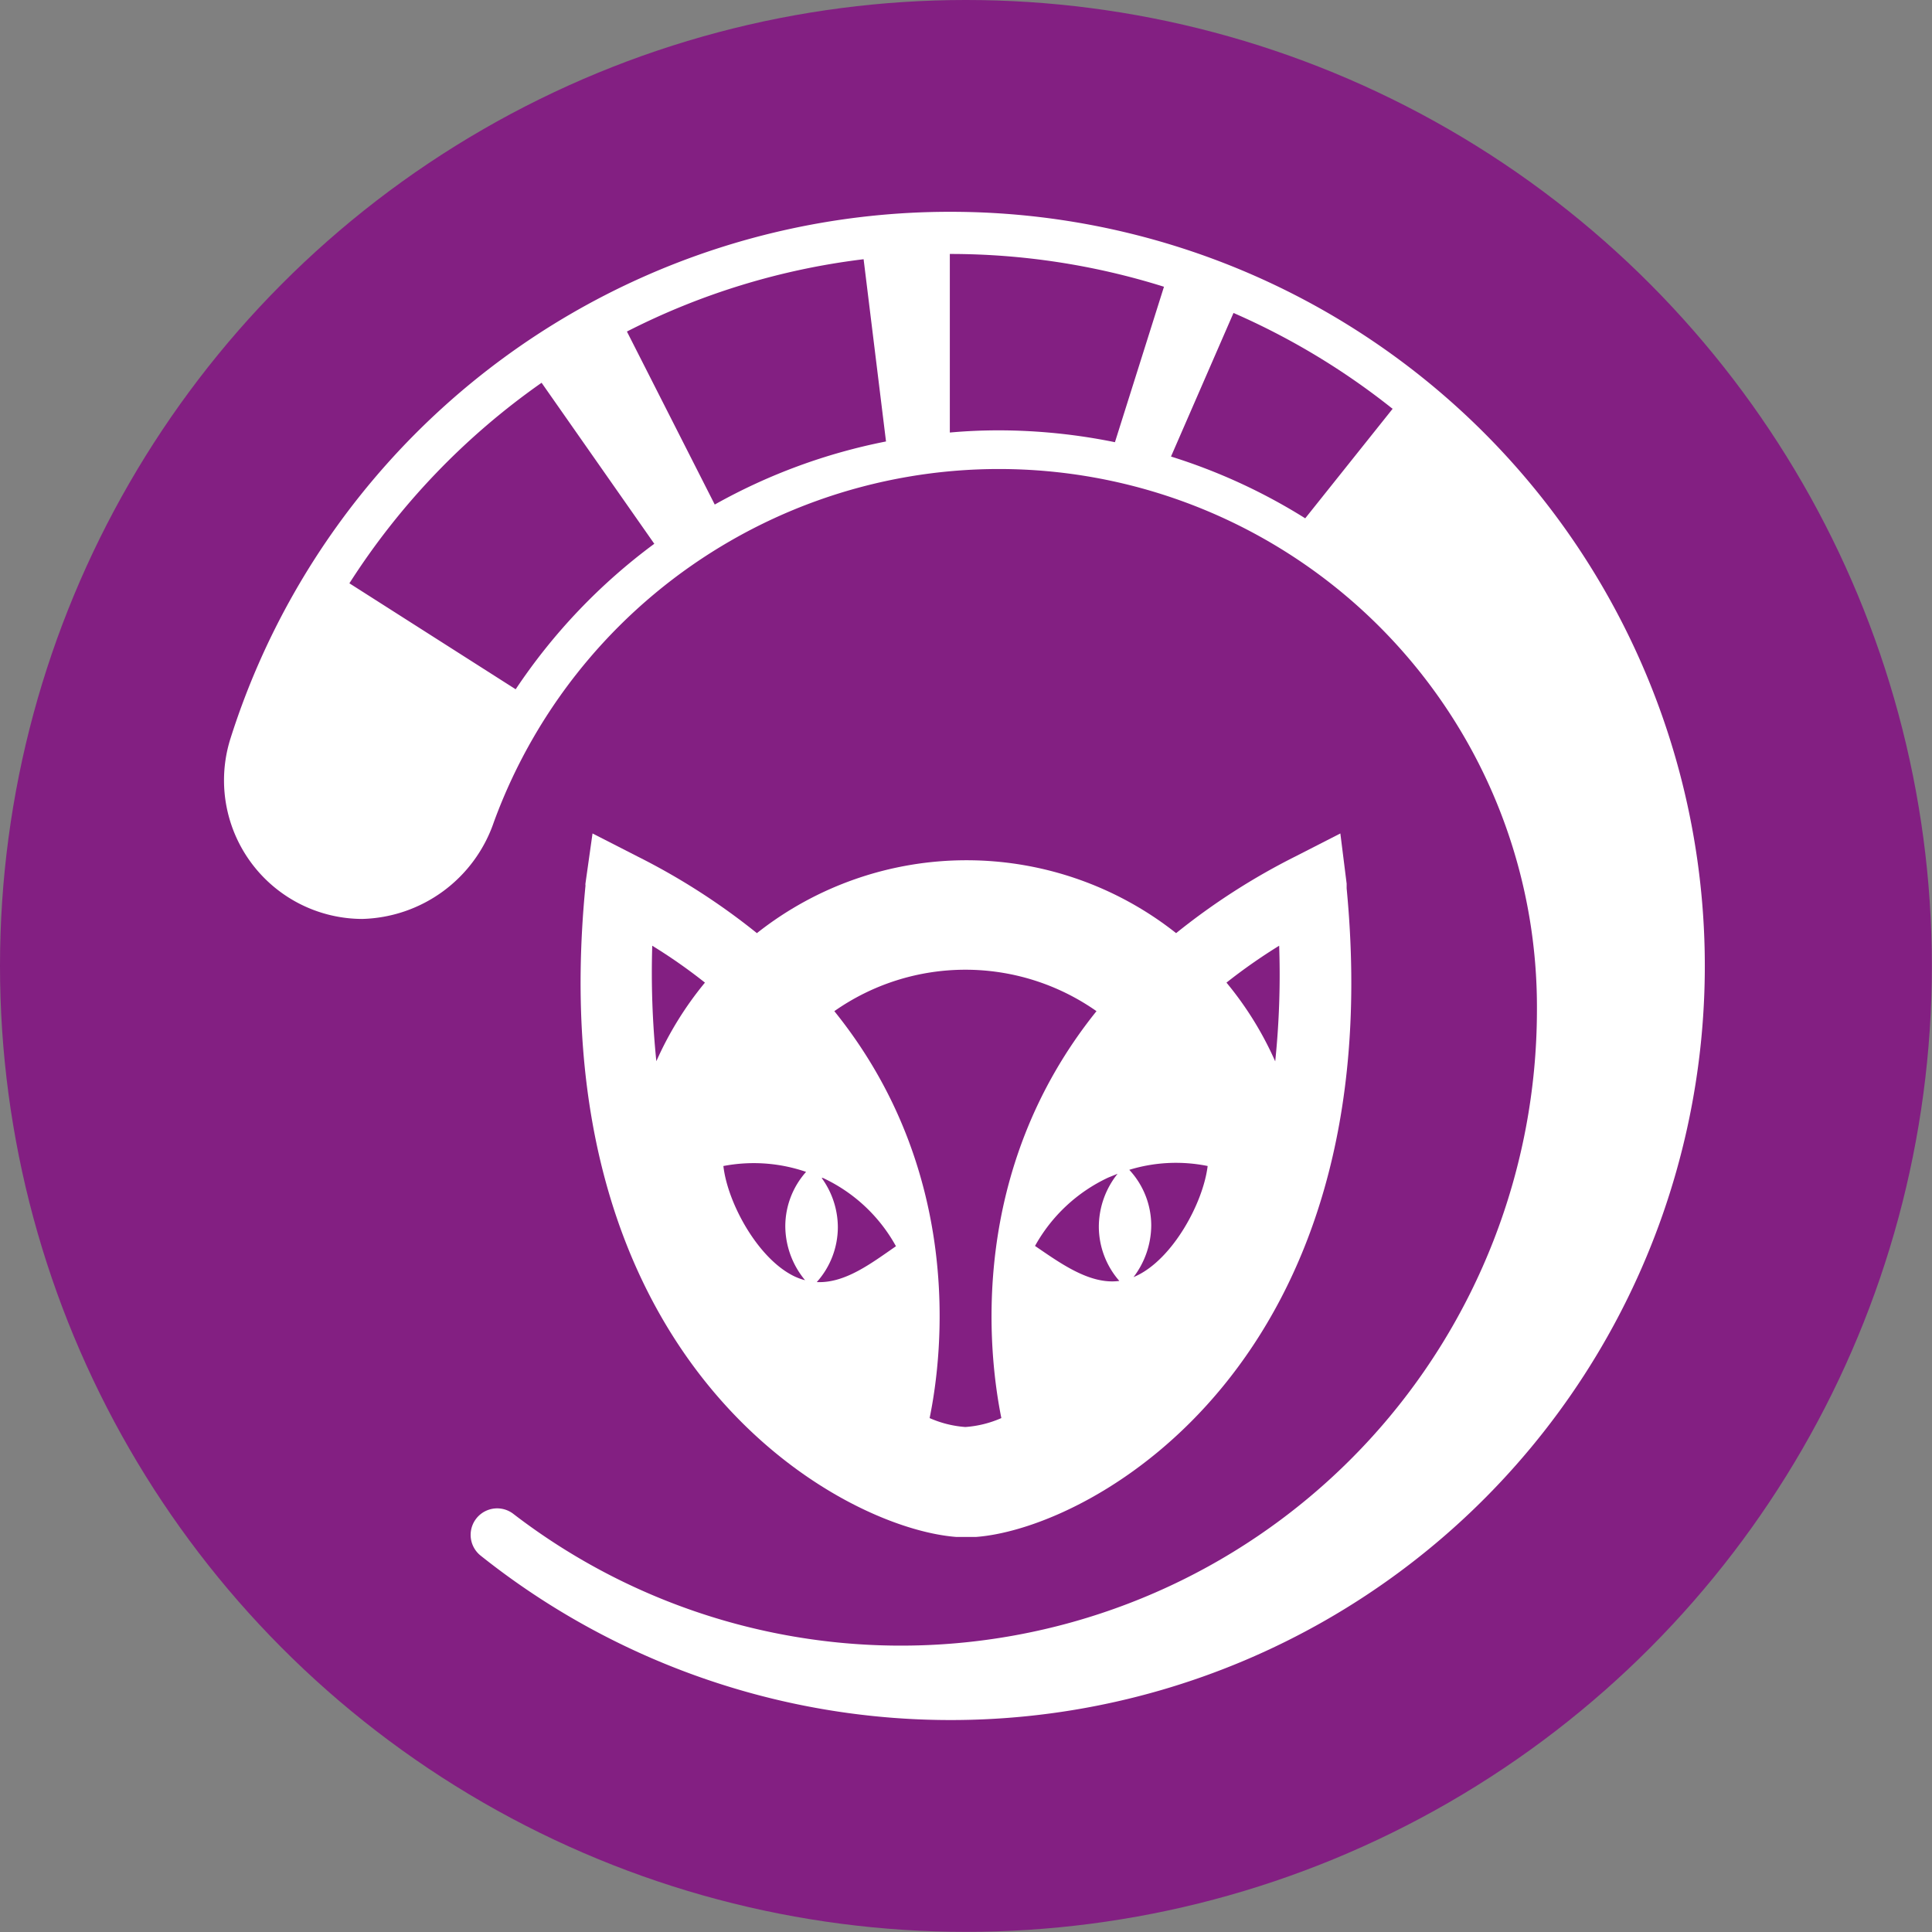
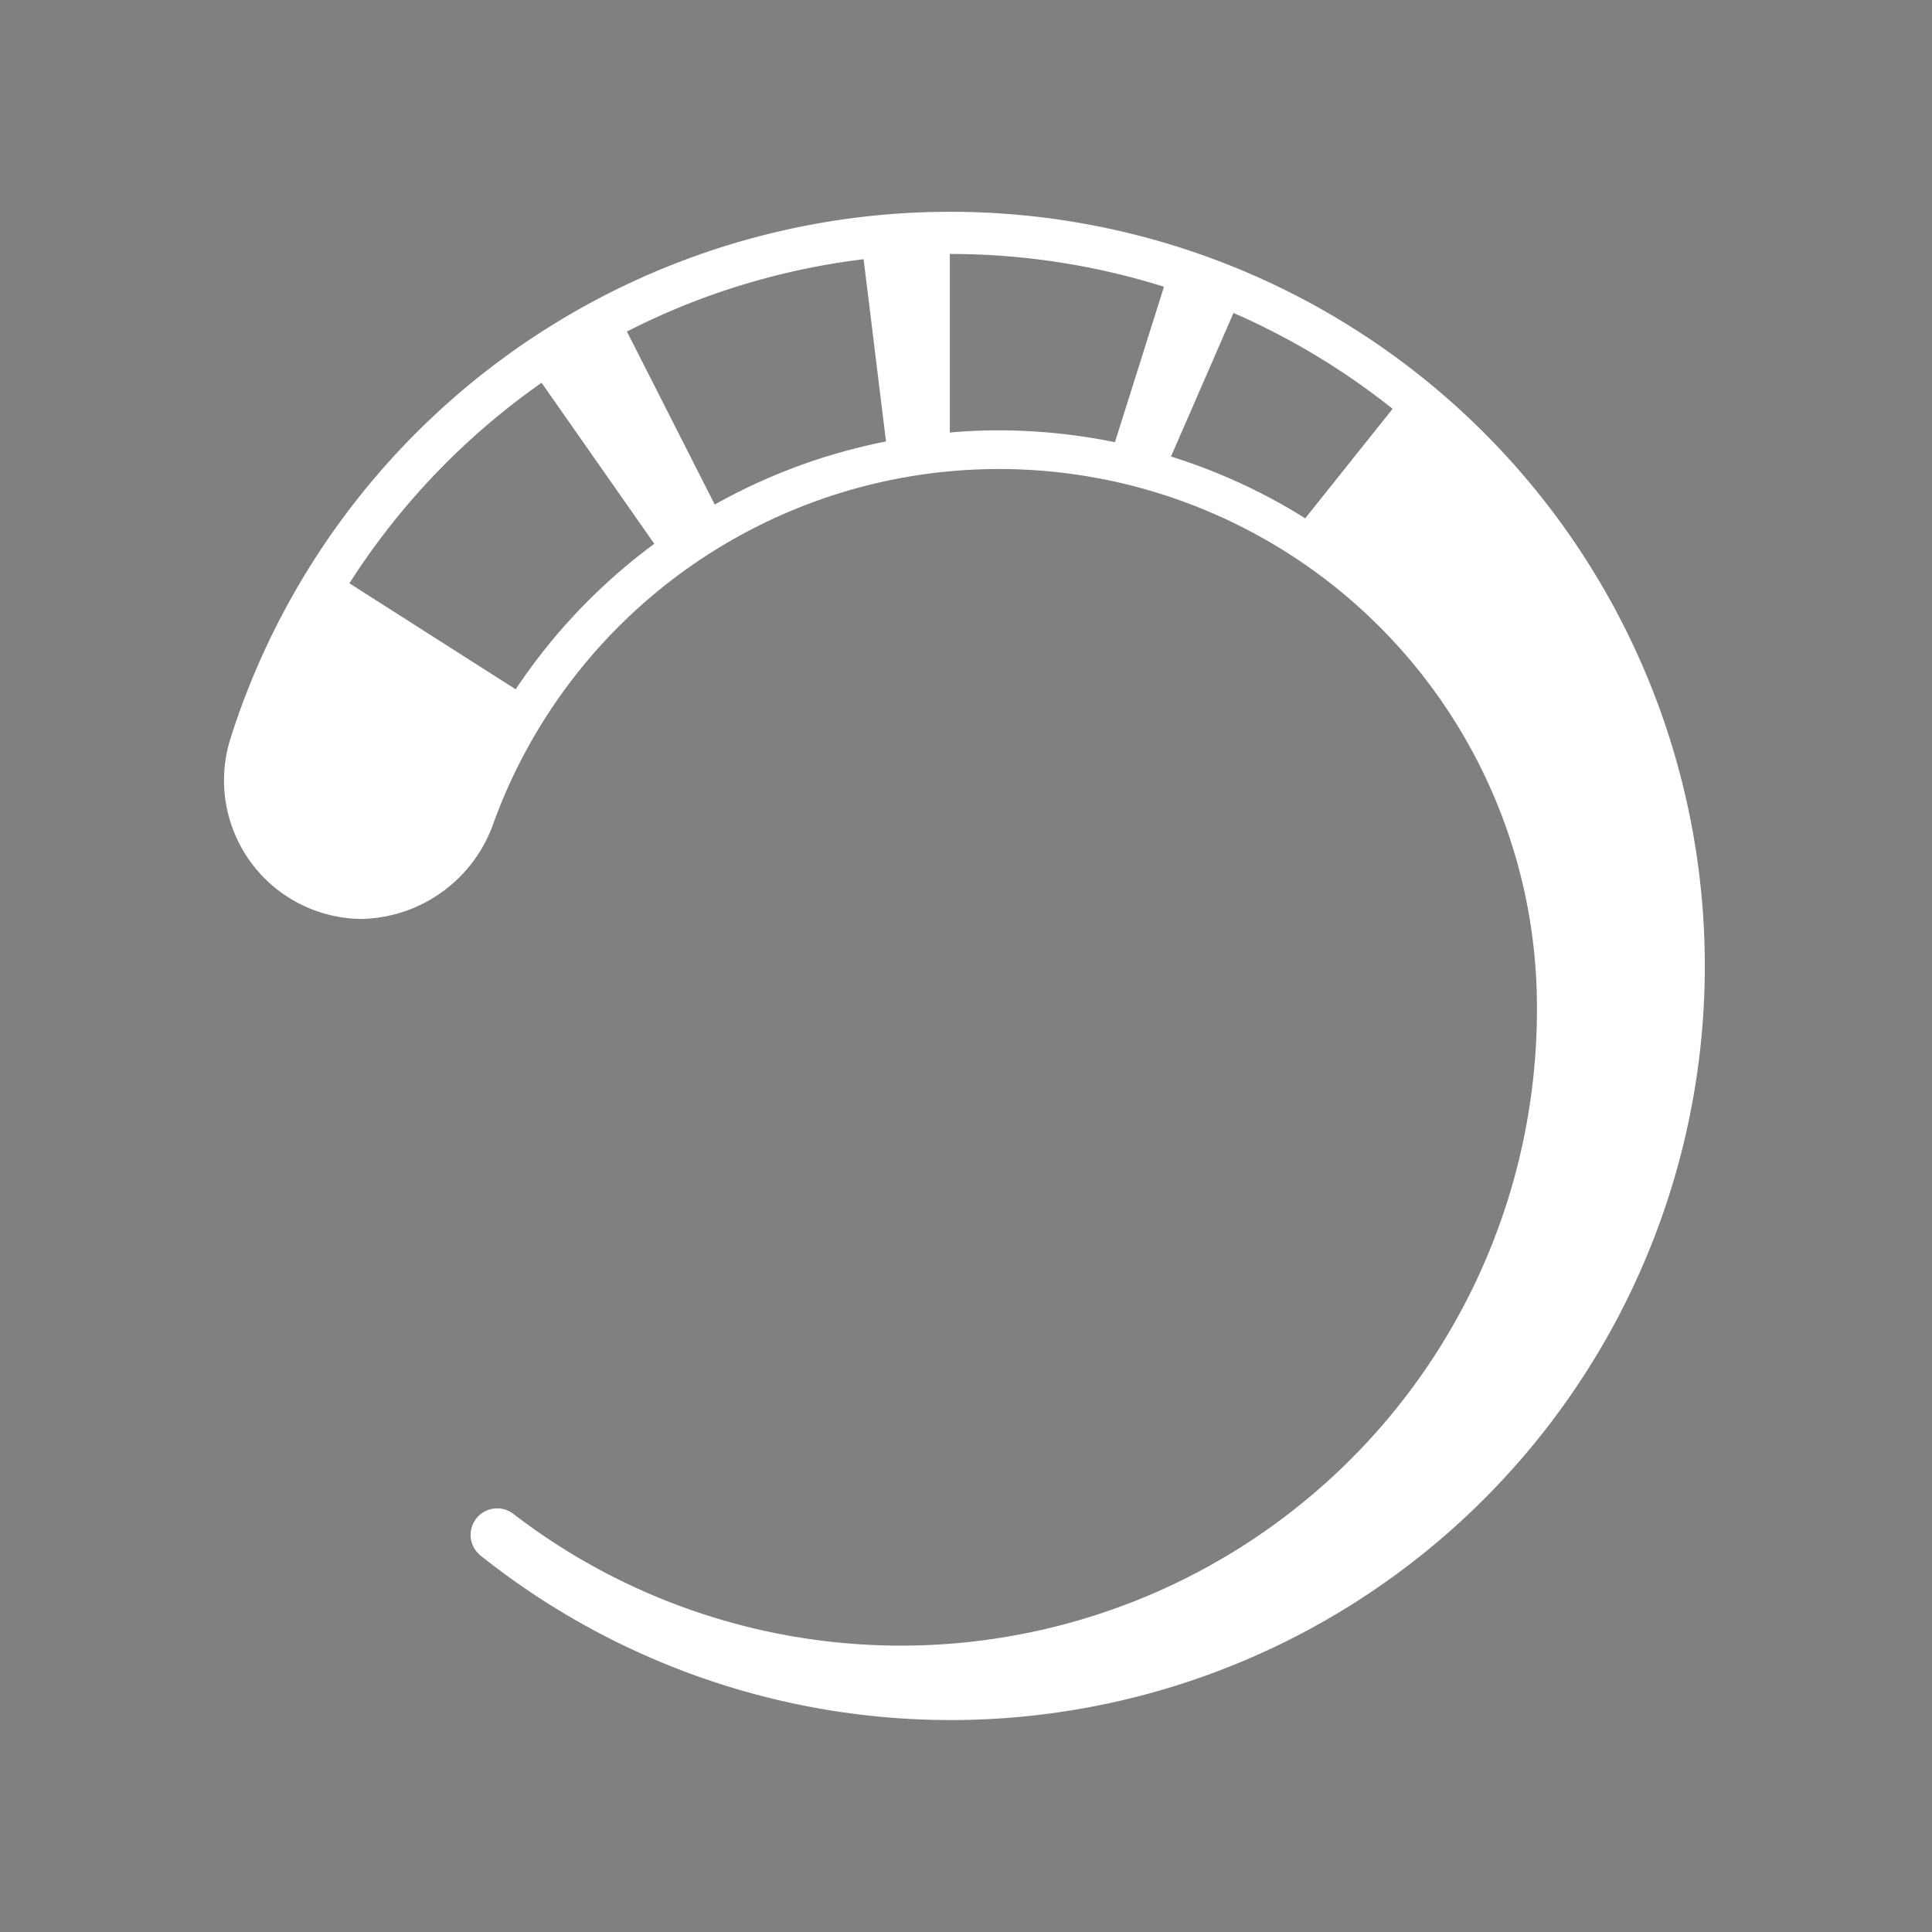
<svg xmlns="http://www.w3.org/2000/svg" viewBox="0 0 131.99 131.99">
  <rect x="0" y="0" width="131.99" height="131.99" fill="#808080" stroke="none" />
  <defs>
    <style>.cls-1{fill:#831f82;}.cls-2{fill:#fff;}</style>
  </defs>
  <g id="Ebene_2" data-name="Ebene 2">
    <g id="Ebene_1-2" data-name="Ebene 1">
-       <circle class="cls-1" cx="65.99" cy="65.99" r="65.99" />
-       <path class="cls-2" d="M66,105l.69,0c8.08-.62,28.41-12,25.31-44.31,0-.16,0-.28,0-.32l-.43-3.43-3.07,1.57a45.44,45.44,0,0,0-8.15,5.24,23.08,23.08,0,0,0-28.64,0,45.54,45.54,0,0,0-8.16-5.24l-3.07-1.57L40,60.34a.51.51,0,0,0,0,.16C36.81,93,57.25,104.37,65.32,105ZM87.39,64.61a57.82,57.82,0,0,1-.27,7.9,23,23,0,0,0-3.33-5.38A38,38,0,0,1,87.39,64.61Zm-4.88,15c-.29,2.55-2.39,6.4-4.89,7.56l-.18.08a5.88,5.88,0,0,0,1.21-3.53,5.59,5.59,0,0,0-1.5-3.8A10.89,10.89,0,0,1,82.51,79.66Zm-6.16.58a5.82,5.82,0,0,0-1.28,3.61,5.65,5.65,0,0,0,1.4,3.71c-2,.27-4-1.19-5.76-2.39a11.09,11.09,0,0,1,5-4.67ZM44.84,72.5a59.55,59.55,0,0,1-.28-7.89,36.73,36.73,0,0,1,3.6,2.52A23.28,23.28,0,0,0,44.84,72.5ZM55,87.46a4,4,0,0,1-.68-.24c-2.5-1.16-4.61-5-4.9-7.56a11,11,0,0,1,5.65.4,5.59,5.59,0,0,0-1.42,3.71A5.81,5.81,0,0,0,55,87.46Zm.8.13a5.64,5.64,0,0,0,1.44-3.74,5.75,5.75,0,0,0-1.11-3.38.11.11,0,0,0,.08,0,11,11,0,0,1,5,4.67C59.53,86.3,57.75,87.67,55.82,87.59ZM57,69.08a15.58,15.58,0,0,1,17.91,0c-8.78,10.92-7.41,23.28-6.5,27.8a7.37,7.37,0,0,1-2.46.61,7.34,7.34,0,0,1-2.44-.61C64.44,92.36,65.81,80,57,69.08Z" />
      <path class="cls-2" d="M64.89,14.47a51.55,51.55,0,0,0-49.15,36,9.47,9.47,0,0,0,9,12.31,9.77,9.77,0,0,0,9-6.62A36.75,36.75,0,0,1,105,69a43.45,43.45,0,0,1-69.91,34.44,1.81,1.81,0,1,0-2.25,2.84A51.52,51.52,0,1,0,64.89,14.47ZM35.23,47.09,23.87,39.85A48.82,48.82,0,0,1,37,26.15l7.7,11A39.79,39.79,0,0,0,35.23,47.09Zm13.6-12.62-6-11.82A48.29,48.29,0,0,1,59,17.71l1.53,12.45A39.45,39.45,0,0,0,48.83,34.47Zm27.34-4.26a39.87,39.87,0,0,0-7.93-.81c-1.13,0-2.25.05-3.35.15V17.35a48.76,48.76,0,0,1,14.63,2.24Zm13,5.2A39.34,39.34,0,0,0,80,31.19l4.27-9.81a48.66,48.66,0,0,1,10.87,6.55Z" />
    </g>
  </g>
</svg>